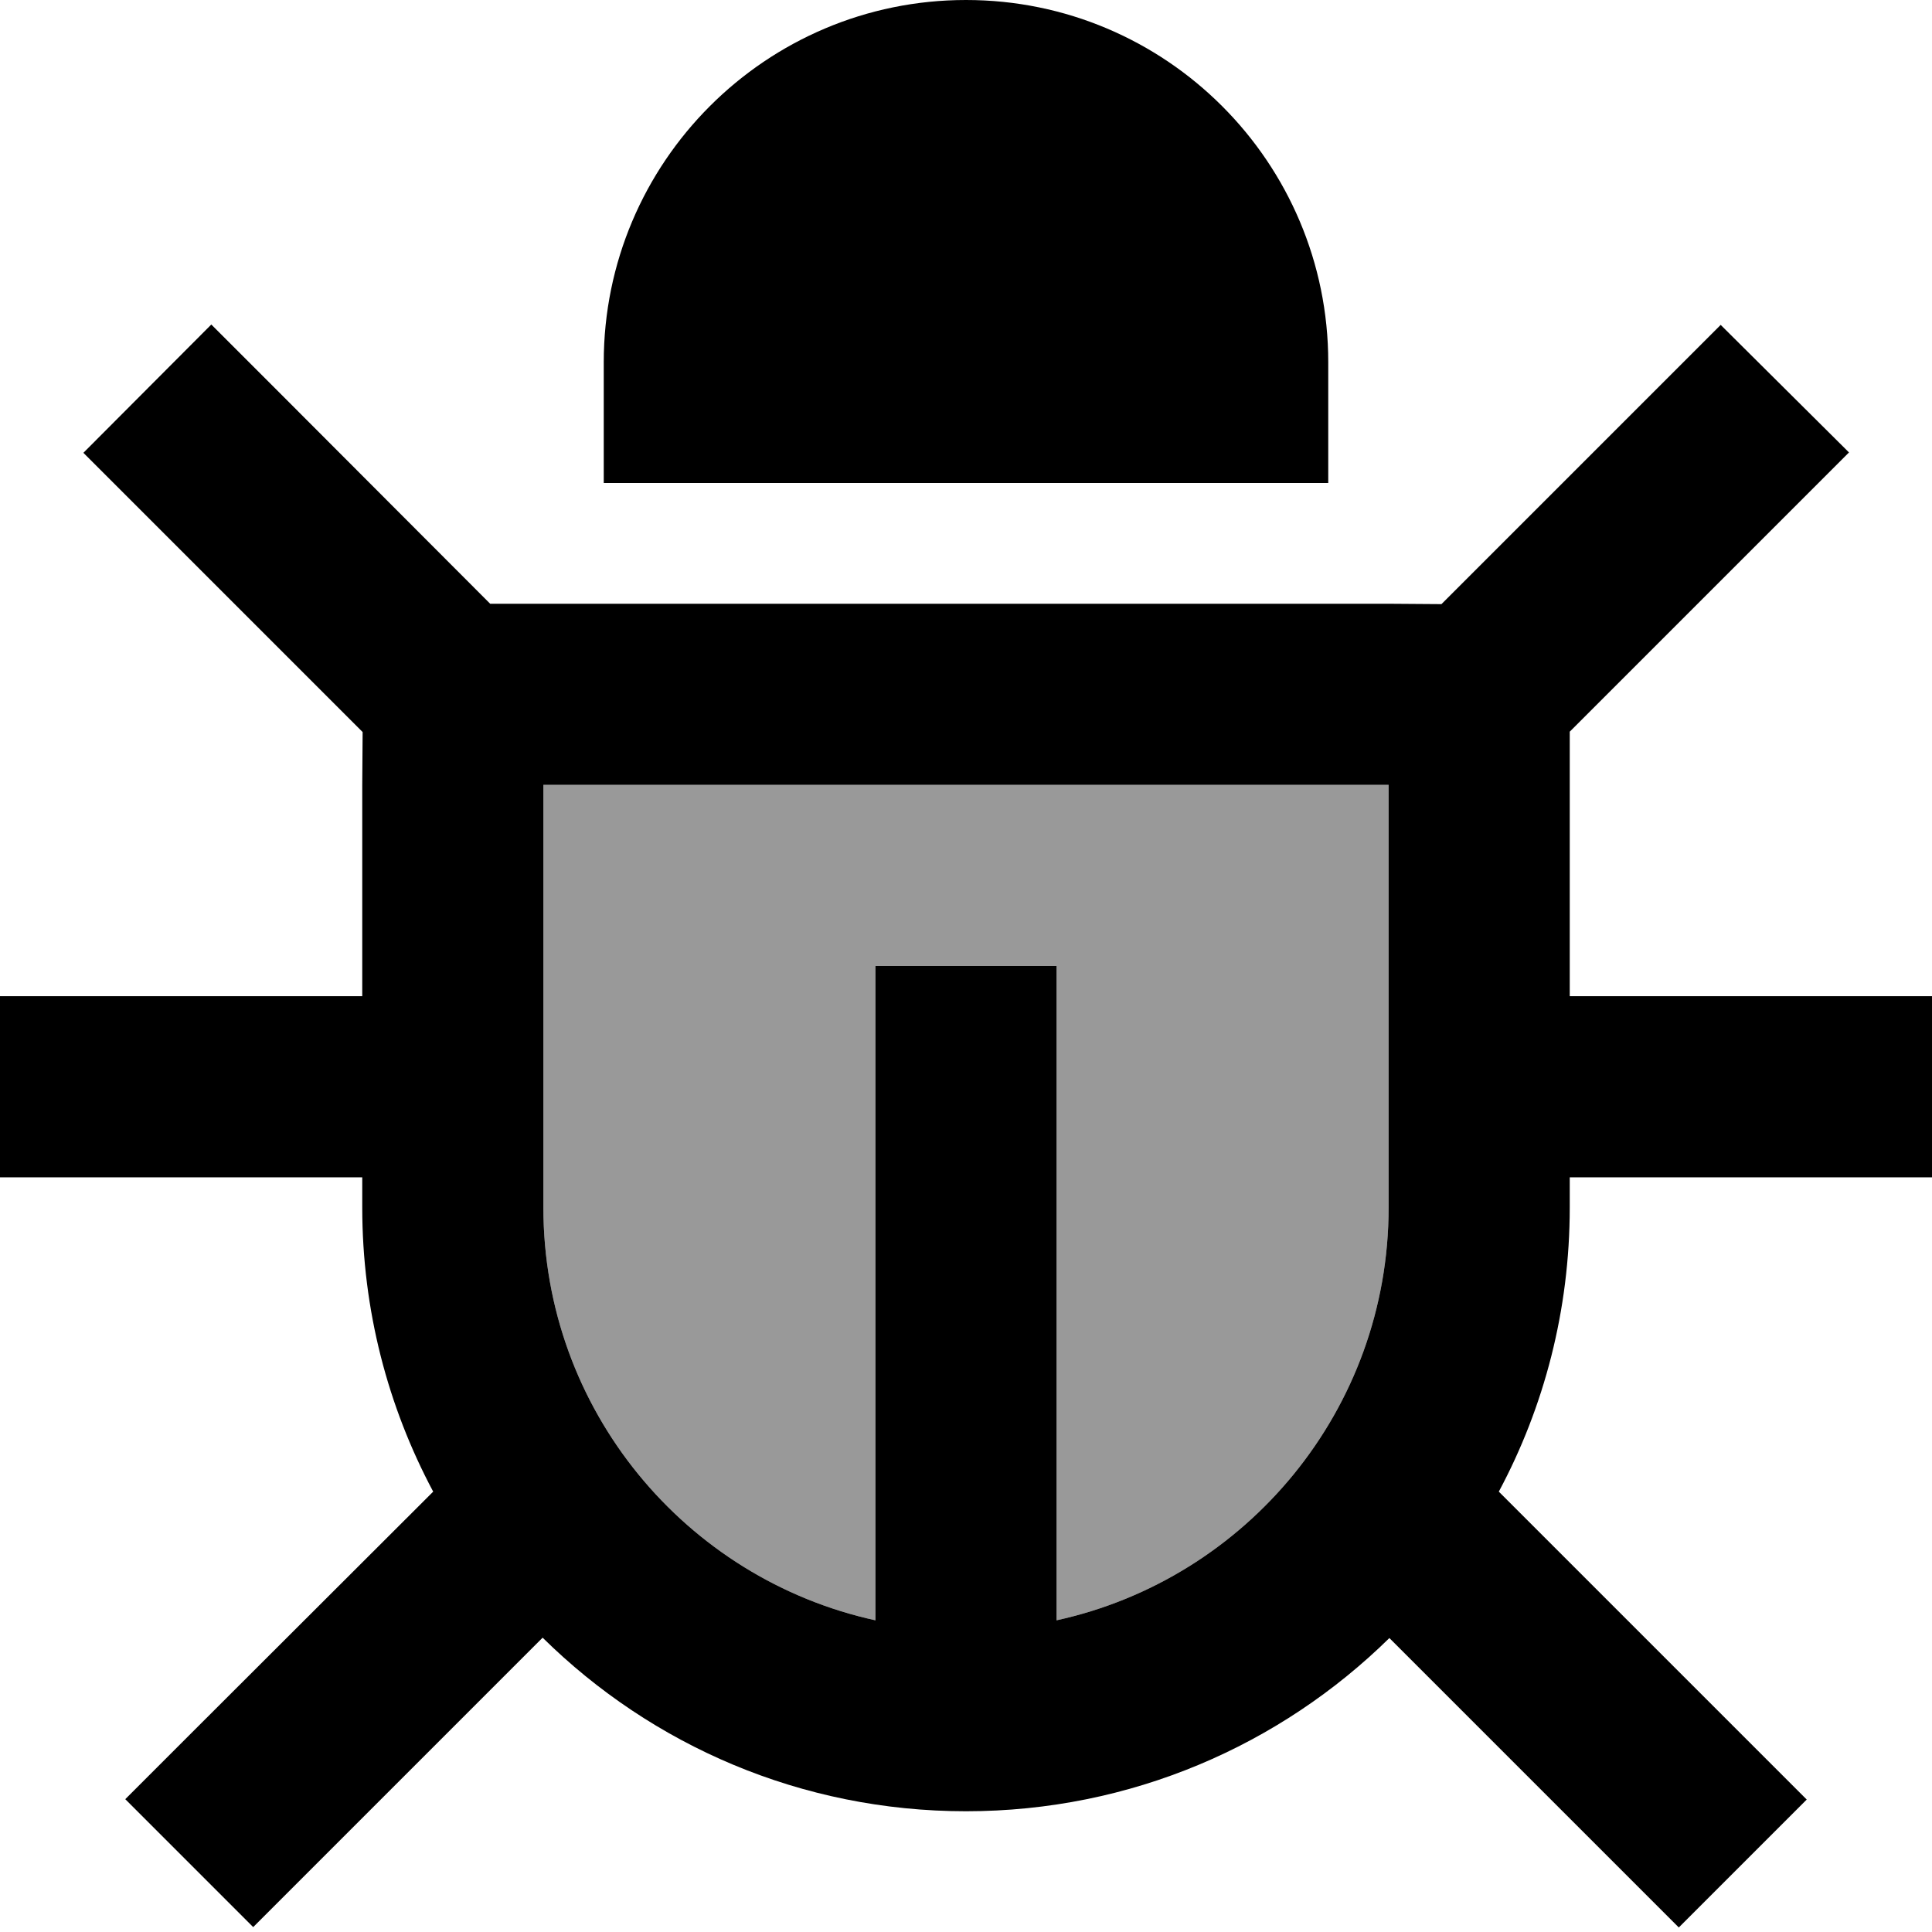
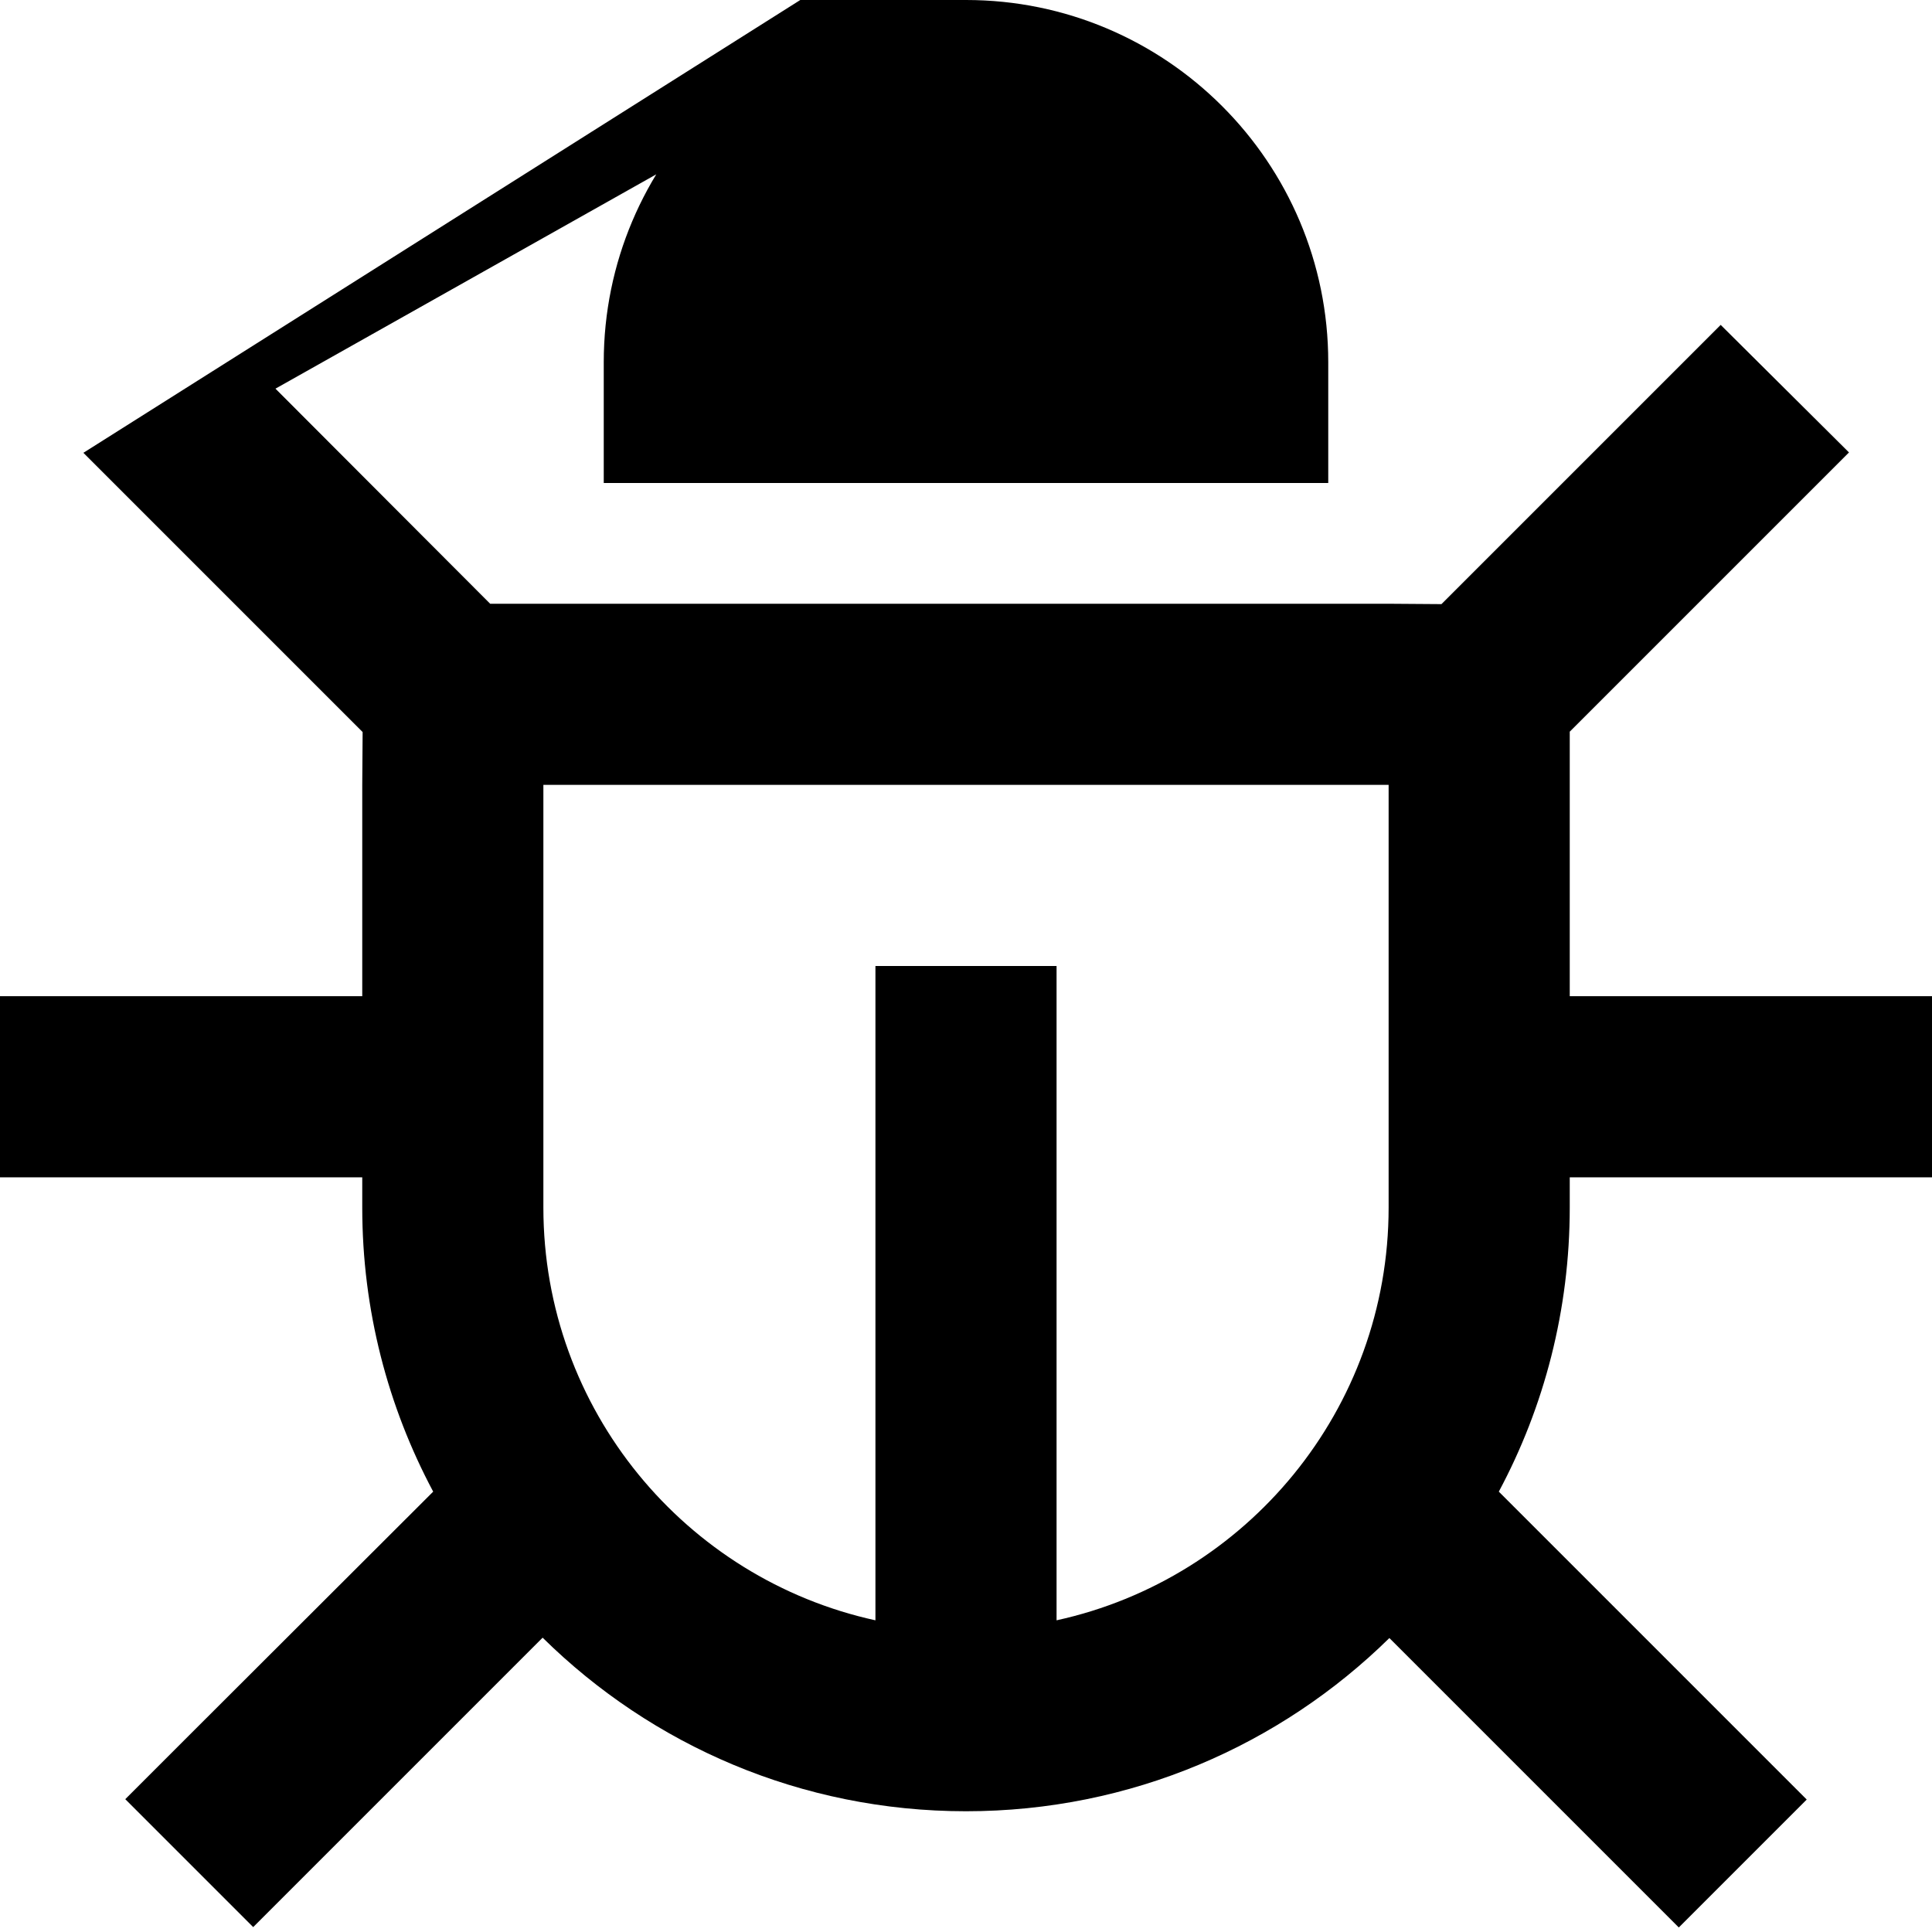
<svg xmlns="http://www.w3.org/2000/svg" viewBox="0 0 512 512">
  <defs>
    <style>.fa-secondary{opacity:.4}</style>
  </defs>
-   <path class="fa-secondary" d="M144 208l0 112c0 53.6 37.7 98.4 88 109.4L232 280l0-24 48 0 0 24 0 149.4c50.3-11 88-55.8 88-109.4l0-112-224 0z" />
-   <path class="fa-primary" d="M256 0c-53 0-96 43-96 96l0 32 192 0 0-32c0-53-43-96-96-96zM73 103l-17-17L22.1 120l17 17 57 57L96 208l0 56-72 0L0 264l0 48 24 0 72 0 0 8c0 27.2 6.8 52.8 18.8 75.3L50.2 459.8l-17 17 33.9 33.9 17-17 59.7-59.7C172.7 462.5 212.3 480 256 480s83.3-17.5 112.2-45.9l59.7 59.7 17 17 33.9-33.9-17-17-64.6-64.6c12-22.4 18.8-48.1 18.8-75.3l0-8 72 0 24 0 0-48-24 0-72 0 0-56 0-14.1 57-57 17-17L456 86.1l-17 17-57 57L368 160l-224 0-14.1 0L73 103zM232 429.4c-50.3-11-88-55.8-88-109.4l0-112 224 0 0 112c0 53.6-37.7 98.4-88 109.4L280 280l0-24-48 0 0 24 0 149.4z" />
+   <path class="fa-primary" d="M256 0c-53 0-96 43-96 96l0 32 192 0 0-32c0-53-43-96-96-96zl-17-17L22.1 120l17 17 57 57L96 208l0 56-72 0L0 264l0 48 24 0 72 0 0 8c0 27.2 6.8 52.8 18.8 75.3L50.2 459.8l-17 17 33.9 33.9 17-17 59.7-59.7C172.7 462.5 212.3 480 256 480s83.3-17.5 112.2-45.9l59.7 59.7 17 17 33.9-33.9-17-17-64.6-64.6c12-22.4 18.8-48.1 18.8-75.3l0-8 72 0 24 0 0-48-24 0-72 0 0-56 0-14.1 57-57 17-17L456 86.1l-17 17-57 57L368 160l-224 0-14.1 0L73 103zM232 429.4c-50.3-11-88-55.8-88-109.4l0-112 224 0 0 112c0 53.6-37.7 98.4-88 109.4L280 280l0-24-48 0 0 24 0 149.4z" />
</svg>